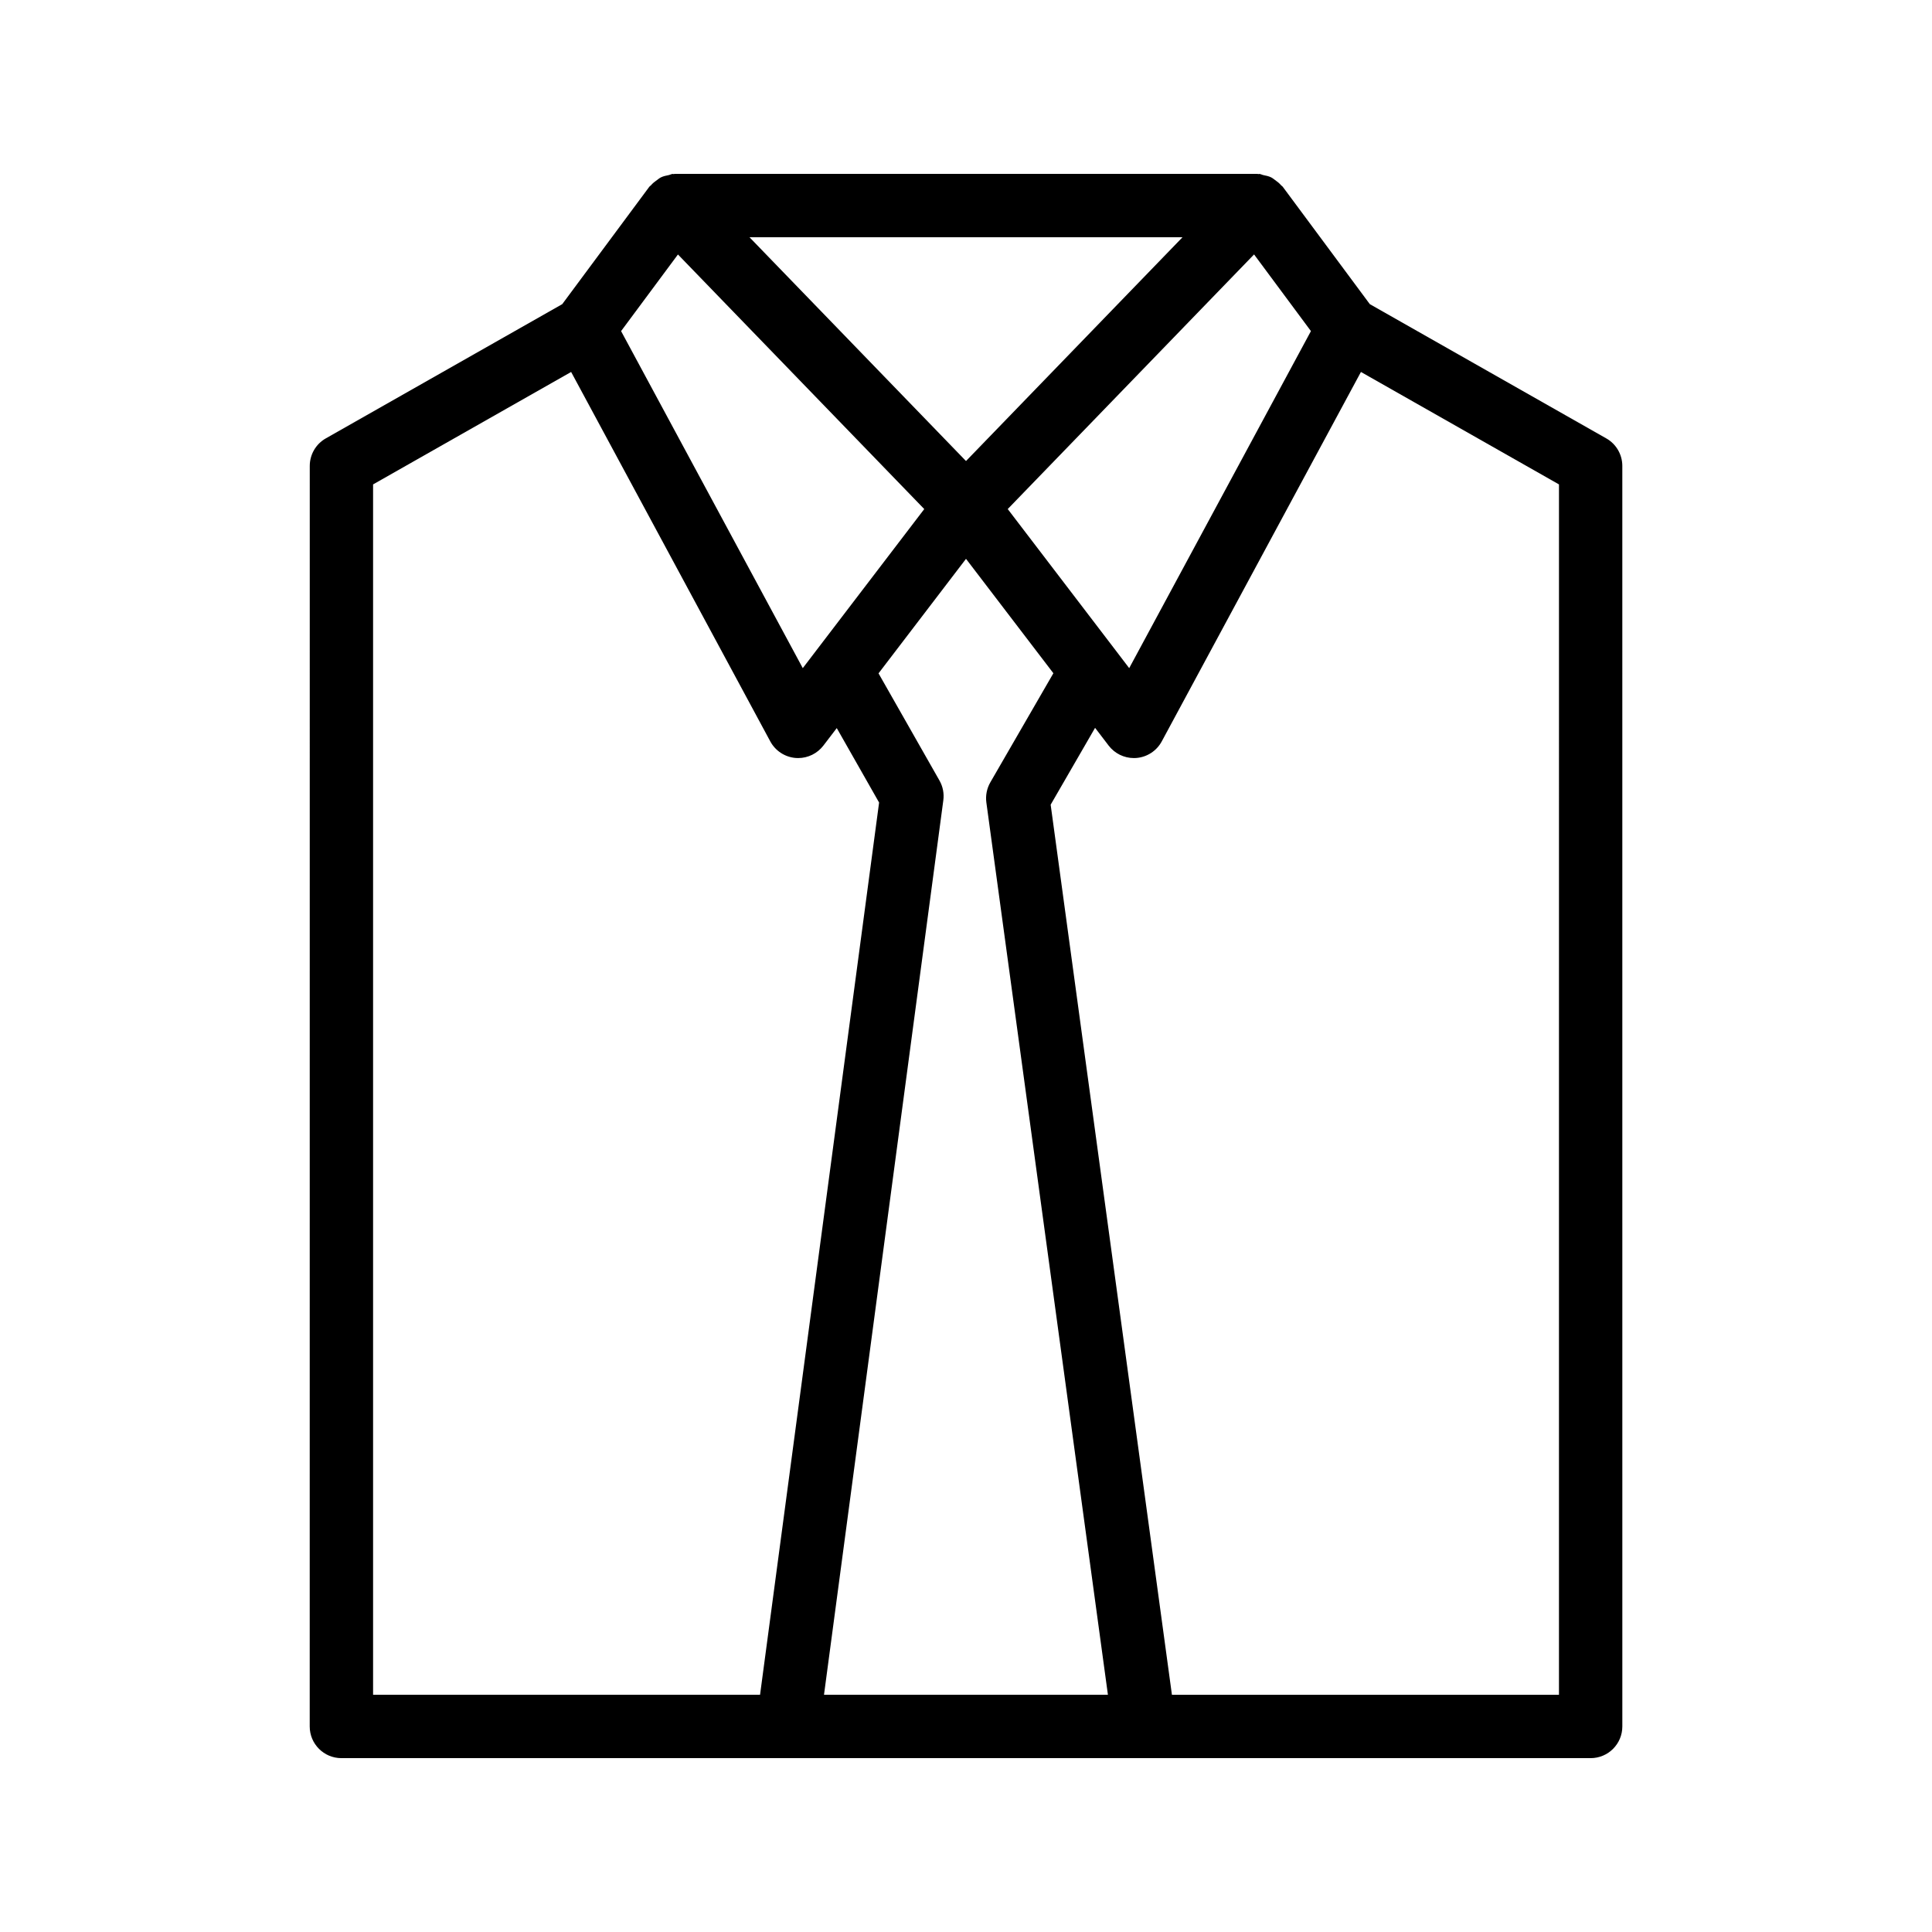
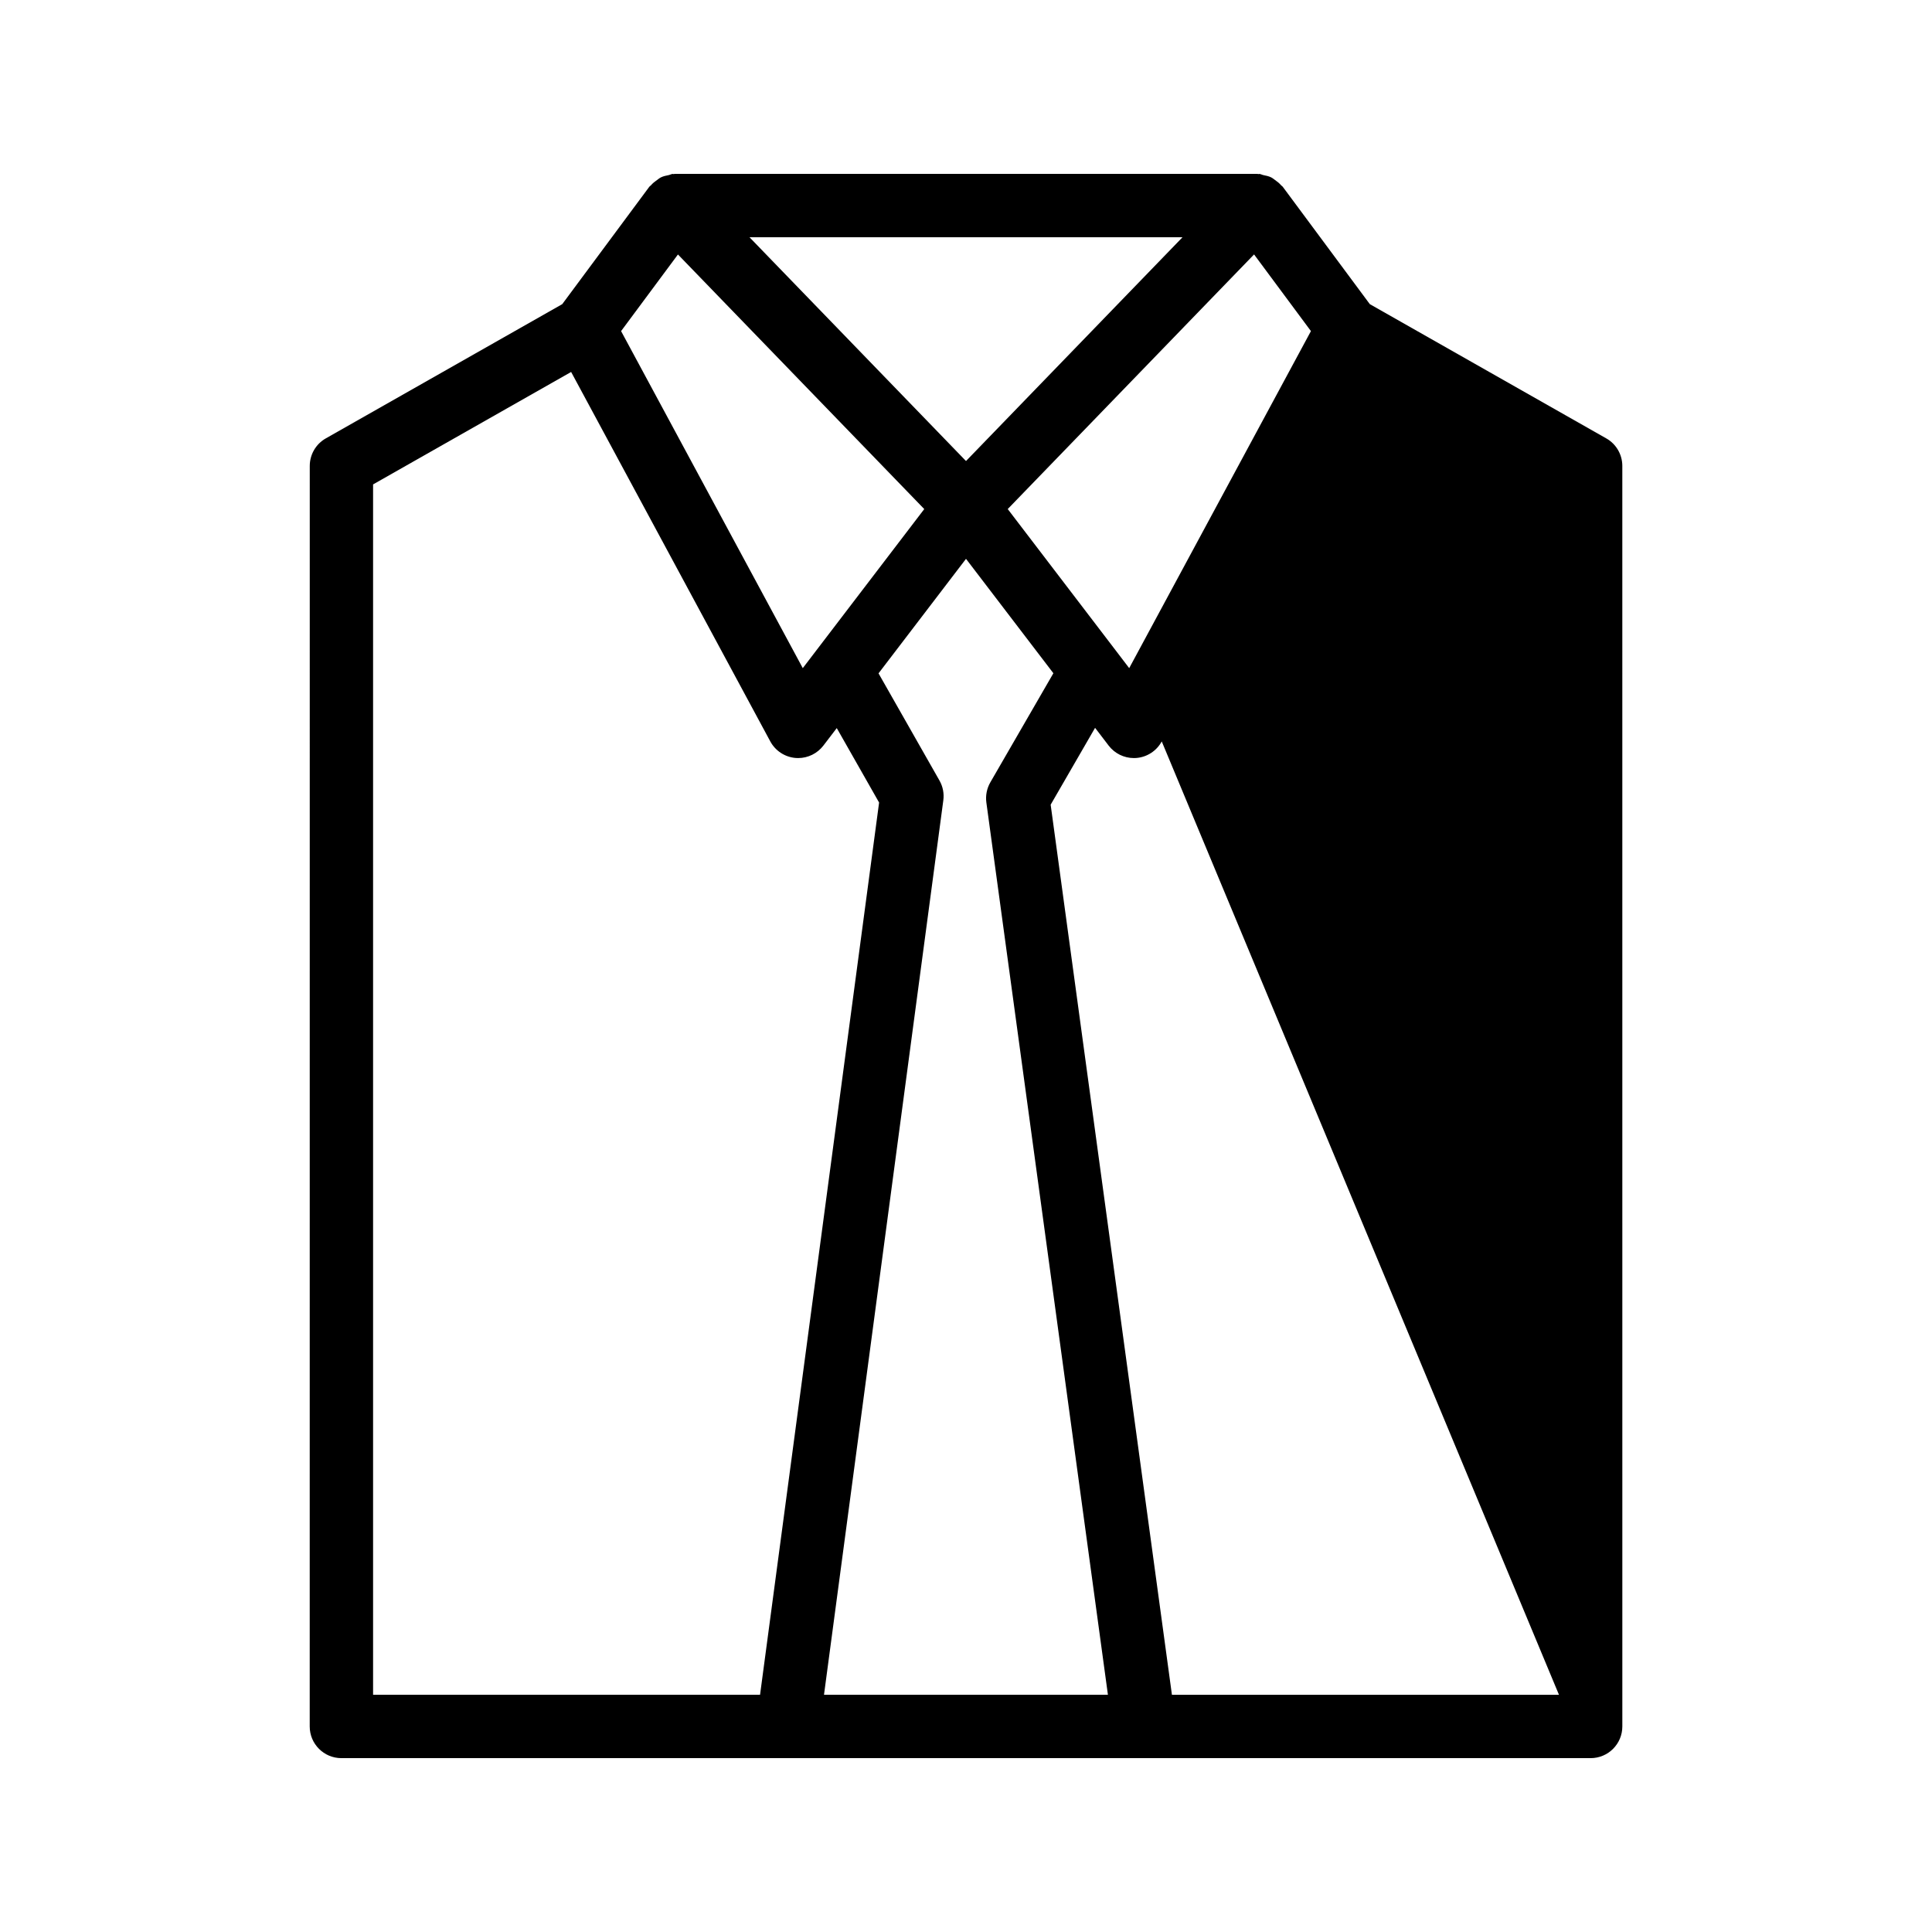
<svg xmlns="http://www.w3.org/2000/svg" fill="#000000" width="800px" height="800px" version="1.1" viewBox="144 144 512 512">
-   <path d="m569.68 260.18-62.664-35.578-23.09-31.129c-0.109-0.148-0.293-0.219-0.41-0.359-0.465-0.551-1.012-0.98-1.602-1.395-0.359-0.254-0.676-0.531-1.07-0.723-0.633-0.312-1.328-0.449-2.043-0.594-0.367-0.074-0.688-0.285-1.062-0.309-0.09-0.004-0.168 0.043-0.262 0.043-0.105-0.004-0.188-0.059-0.293-0.059h-154.36c-0.102 0-0.184 0.055-0.285 0.059-0.094 0-0.172-0.047-0.262-0.043-0.379 0.023-0.699 0.234-1.062 0.309-0.711 0.145-1.406 0.281-2.039 0.594-0.395 0.191-0.711 0.469-1.074 0.723-0.594 0.414-1.137 0.844-1.602 1.395-0.121 0.141-0.301 0.207-0.41 0.359l-23.09 31.129-62.664 35.578c-2.625 1.484-4.246 4.281-4.246 7.297l-0.012 334.05c0 4.641 3.754 8.398 8.398 8.398h331.06c4.641 0 8.398-3.754 8.398-8.398l-0.004-334.05c0-3.016-1.625-5.812-4.25-7.297zm-132.07 332.95h-75.242l31.621-237.03c0.246-1.812-0.113-3.664-1.023-5.258l-16.145-28.395 23.18-30.352 23.156 30.32-16.711 28.918c-0.926 1.605-1.297 3.484-1.051 5.328zm-37.609-326.95-57.375-59.305h114.75zm39.953 50.559c-0.016-0.023-0.031-0.043-0.051-0.066l-28.844-37.77 65.281-67.477 15.07 20.32-48.16 89.316zm-116.29-105.3 65.273 67.469-28.824 37.746c-0.004 0.004-0.004 0.008-0.008 0.012l-3.359 4.398-48.152-89.316zm-80.793 60.934 52.484-29.801 52.781 97.91c1.352 2.508 3.887 4.156 6.723 4.387 0.223 0.016 0.441 0.023 0.664 0.023 2.609 0 5.074-1.215 6.676-3.297l3.551-4.648 11.219 19.734-31.547 236.45h-102.55zm314.27 320.76h-102.57l-32.137-235.88 11.773-20.371 3.602 4.715c1.598 2.082 4.066 3.297 6.676 3.297 0.223 0 0.441-0.008 0.664-0.023 2.836-0.23 5.371-1.879 6.723-4.387l52.789-97.91 52.484 29.801z" />
+   <path d="m569.68 260.18-62.664-35.578-23.09-31.129c-0.109-0.148-0.293-0.219-0.41-0.359-0.465-0.551-1.012-0.98-1.602-1.395-0.359-0.254-0.676-0.531-1.07-0.723-0.633-0.312-1.328-0.449-2.043-0.594-0.367-0.074-0.688-0.285-1.062-0.309-0.09-0.004-0.168 0.043-0.262 0.043-0.105-0.004-0.188-0.059-0.293-0.059h-154.36c-0.102 0-0.184 0.055-0.285 0.059-0.094 0-0.172-0.047-0.262-0.043-0.379 0.023-0.699 0.234-1.062 0.309-0.711 0.145-1.406 0.281-2.039 0.594-0.395 0.191-0.711 0.469-1.074 0.723-0.594 0.414-1.137 0.844-1.602 1.395-0.121 0.141-0.301 0.207-0.41 0.359l-23.09 31.129-62.664 35.578c-2.625 1.484-4.246 4.281-4.246 7.297l-0.012 334.05c0 4.641 3.754 8.398 8.398 8.398h331.06c4.641 0 8.398-3.754 8.398-8.398l-0.004-334.05c0-3.016-1.625-5.812-4.25-7.297zm-132.07 332.95h-75.242l31.621-237.03c0.246-1.812-0.113-3.664-1.023-5.258l-16.145-28.395 23.18-30.352 23.156 30.32-16.711 28.918c-0.926 1.605-1.297 3.484-1.051 5.328zm-37.609-326.95-57.375-59.305h114.75zm39.953 50.559c-0.016-0.023-0.031-0.043-0.051-0.066l-28.844-37.77 65.281-67.477 15.07 20.32-48.16 89.316zm-116.29-105.3 65.273 67.469-28.824 37.746c-0.004 0.004-0.004 0.008-0.008 0.012l-3.359 4.398-48.152-89.316zm-80.793 60.934 52.484-29.801 52.781 97.91c1.352 2.508 3.887 4.156 6.723 4.387 0.223 0.016 0.441 0.023 0.664 0.023 2.609 0 5.074-1.215 6.676-3.297l3.551-4.648 11.219 19.734-31.547 236.45h-102.55zm314.27 320.76h-102.57l-32.137-235.88 11.773-20.371 3.602 4.715c1.598 2.082 4.066 3.297 6.676 3.297 0.223 0 0.441-0.008 0.664-0.023 2.836-0.23 5.371-1.879 6.723-4.387z" />
</svg>